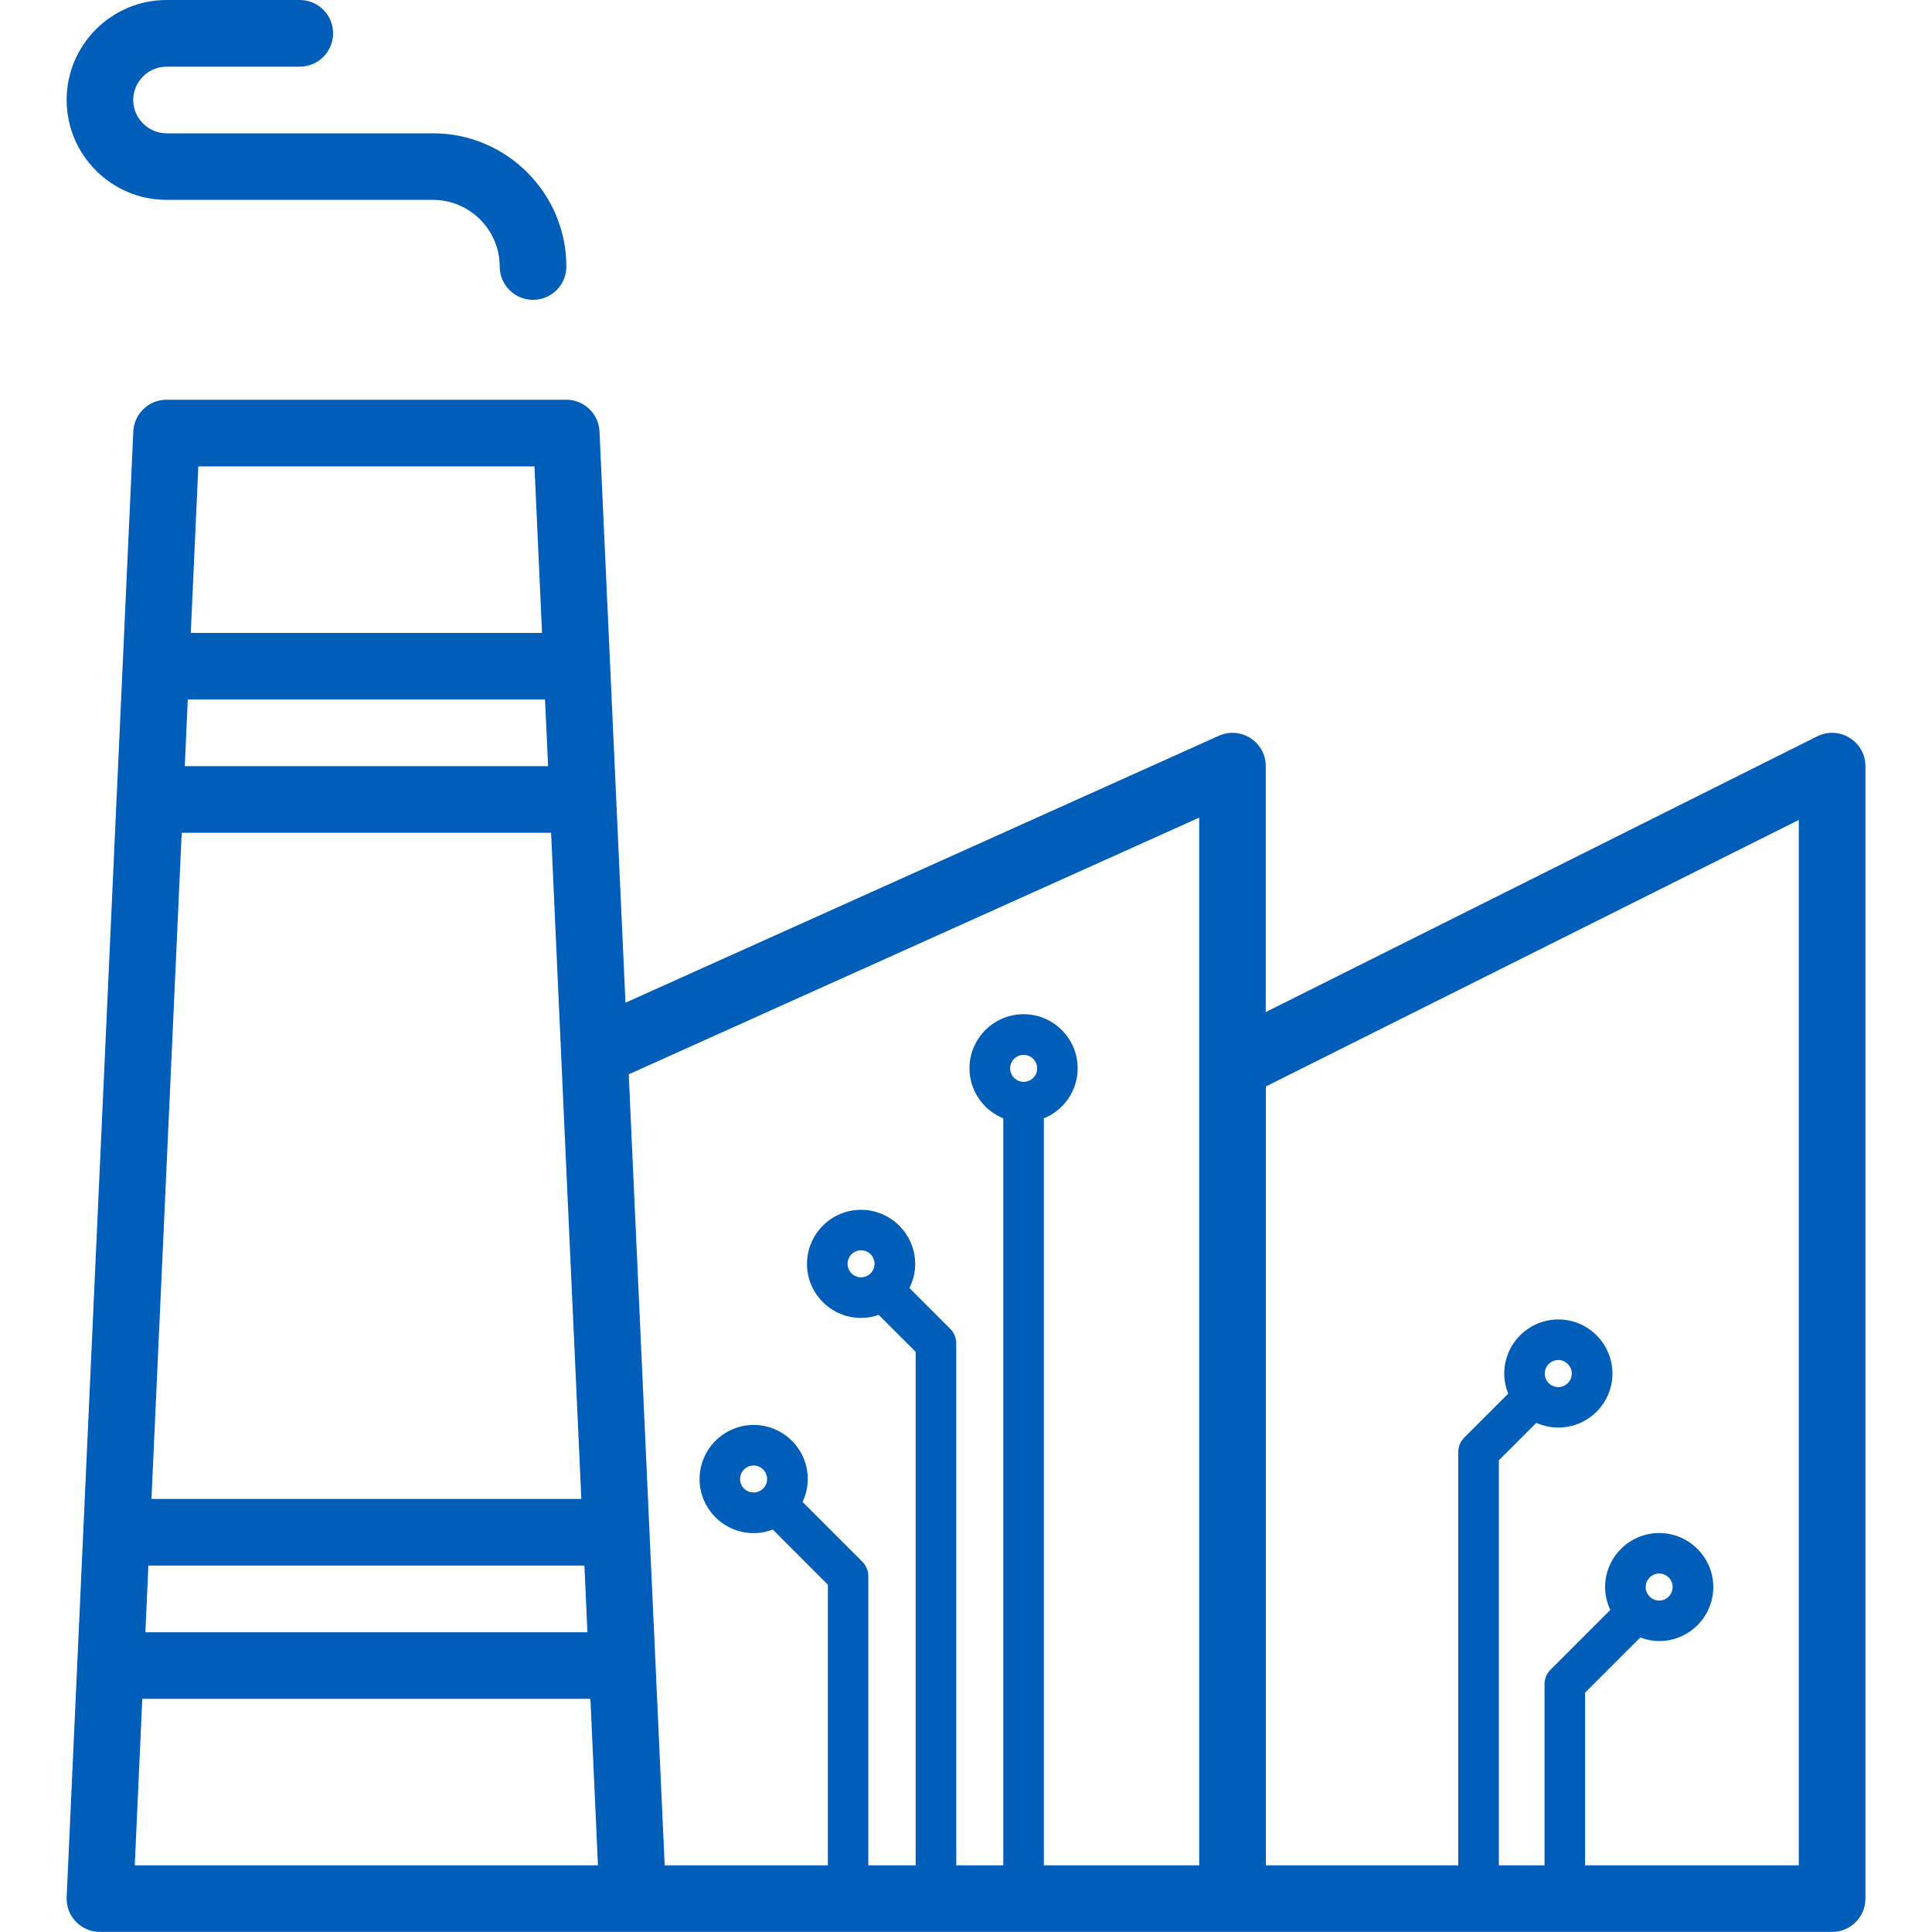
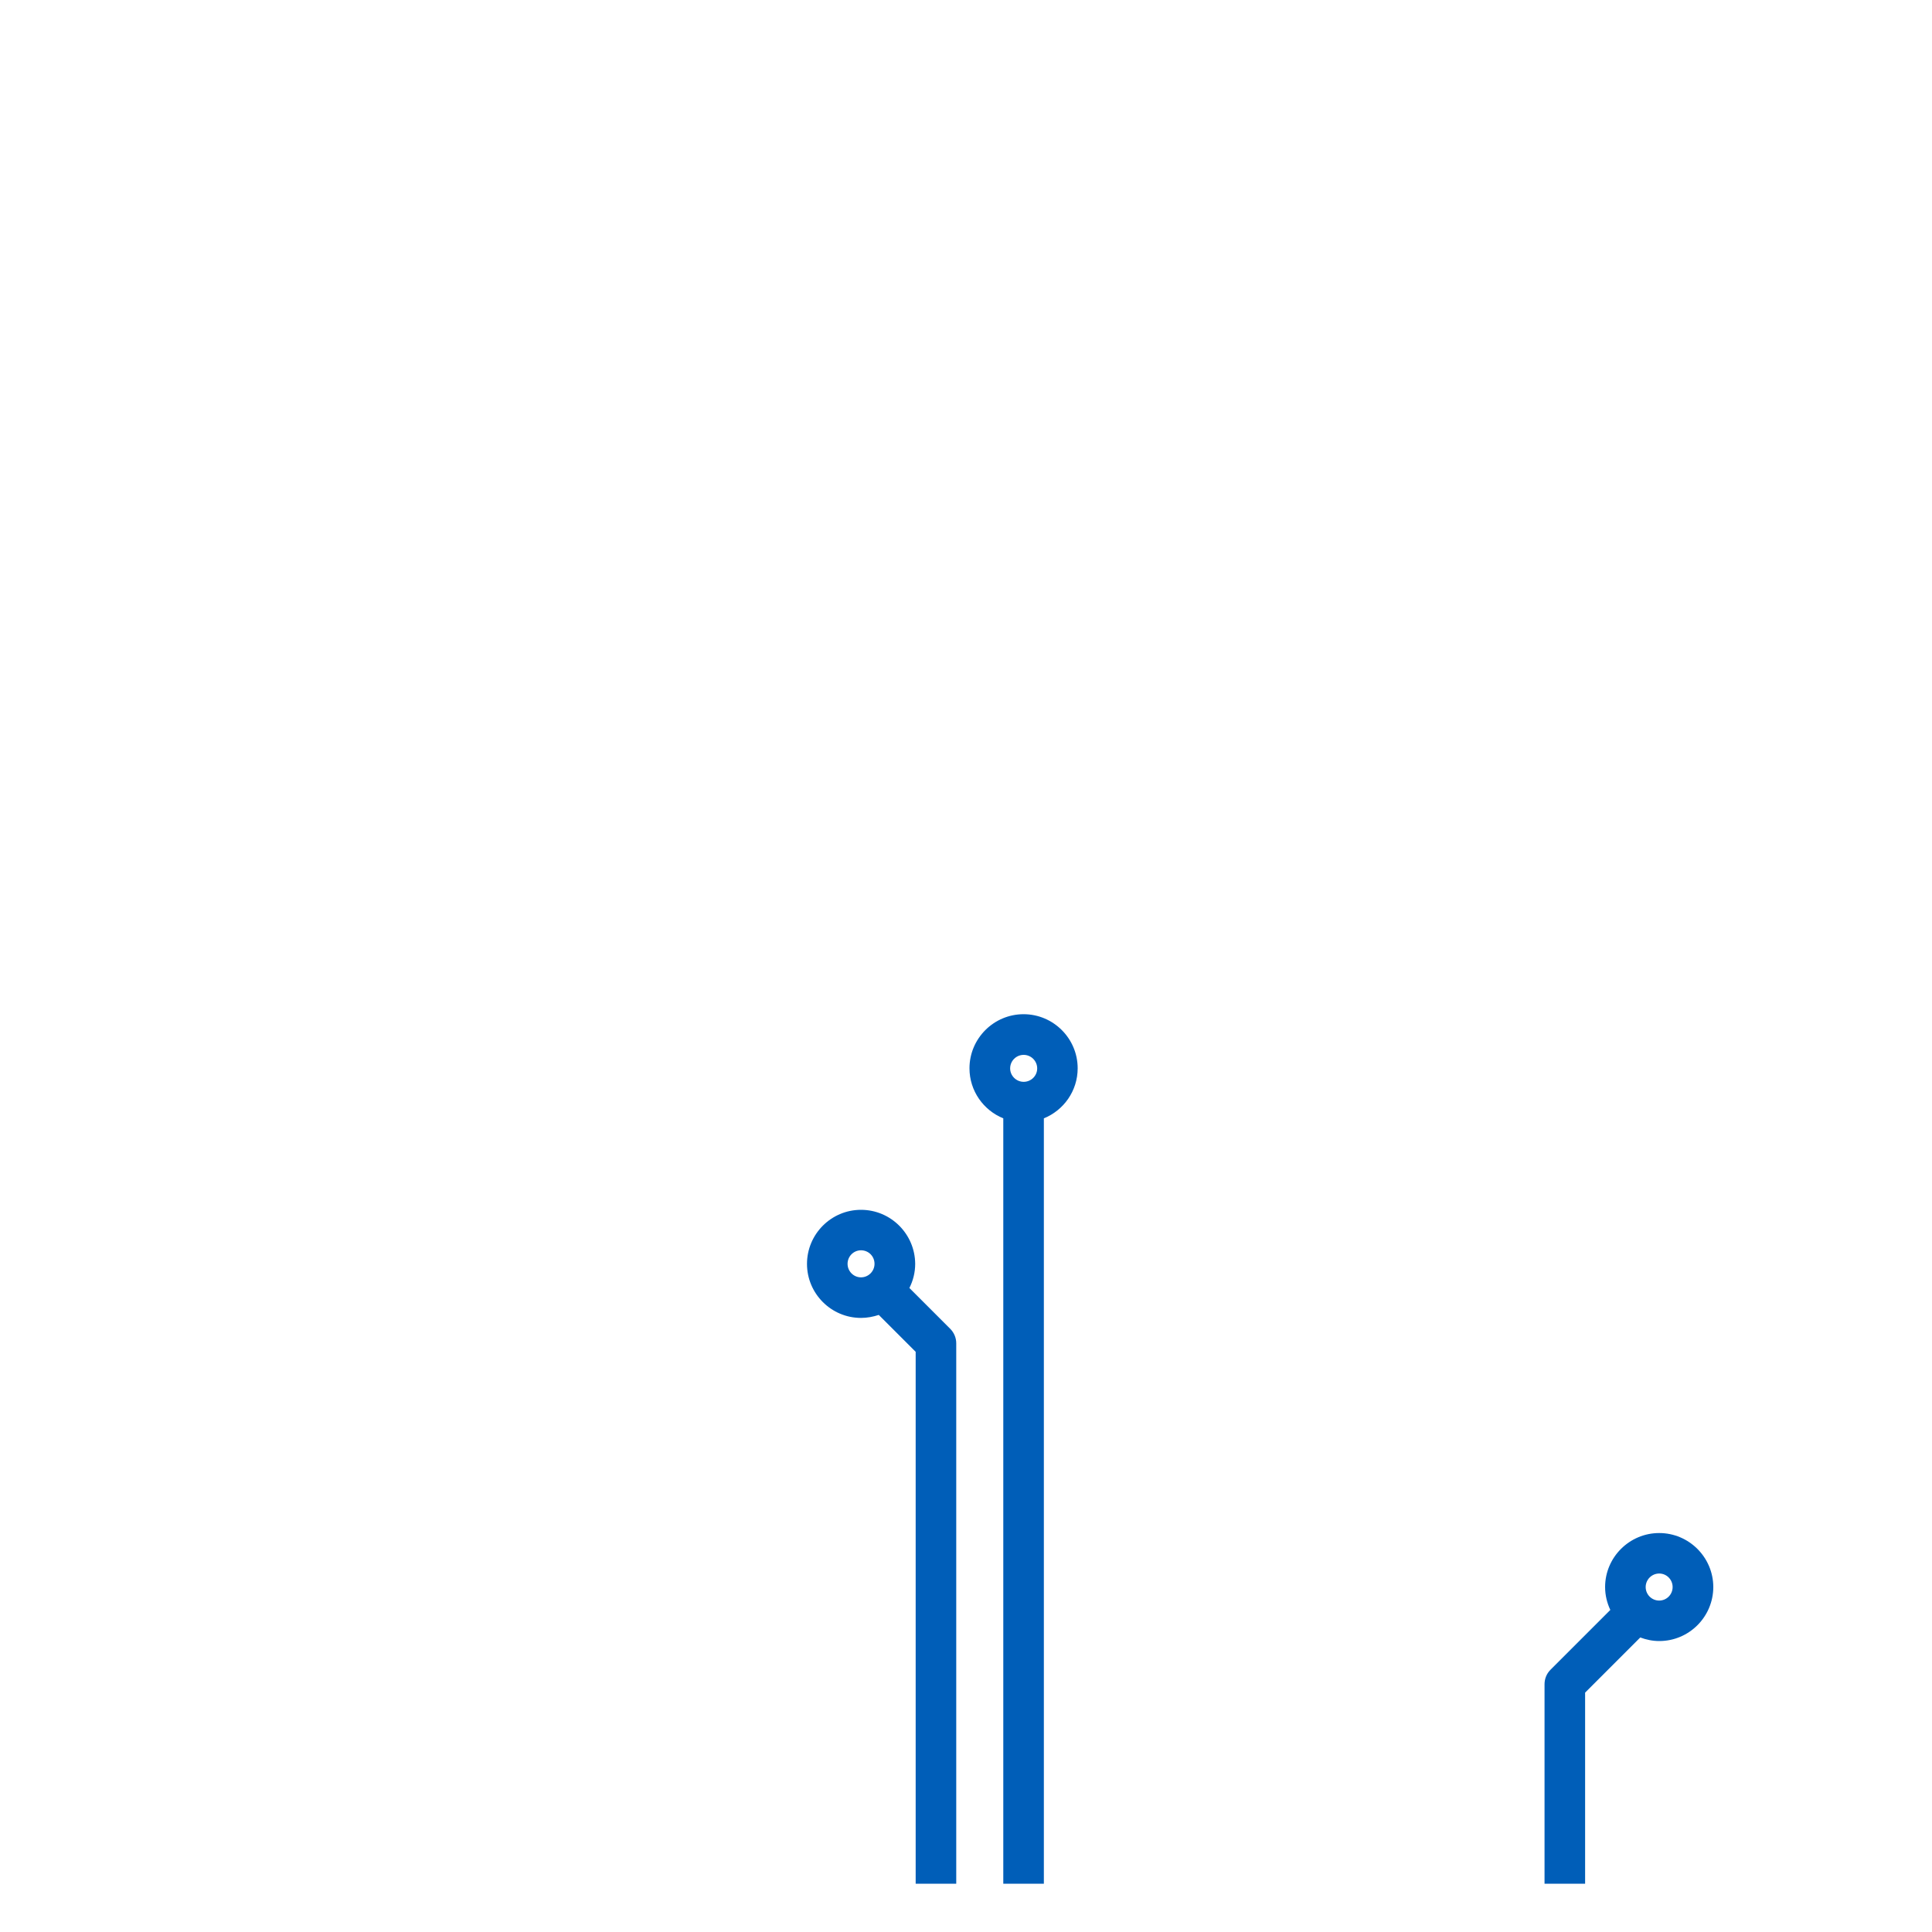
<svg xmlns="http://www.w3.org/2000/svg" version="1.1" id="Ebene_1" x="0px" y="0px" viewBox="0 0 200 200" style="enable-background:new 0 0 200 200;" xml:space="preserve">
  <style type="text/css">
	.st0{fill:#005EB8;}
</style>
  <g>
-     <path class="st0" d="M17.24,20.69h27.59c3.79,0,6.9,3.11,6.9,6.9c0,1.9,1.54,3.45,3.45,3.45c1.9,0,3.45-1.54,3.45-3.45   c0-7.59-6.2-13.79-13.79-13.79H17.24c-1.89,0-3.45-1.56-3.45-3.45c0-1.89,1.56-3.45,3.45-3.45h13.79c1.9,0,3.45-1.54,3.45-3.45   S32.94,0,31.03,0H17.24C11.54,0,6.9,4.65,6.9,10.34C6.9,16.04,11.54,20.69,17.24,20.69z" />
-     <path class="st0" d="M188.11,76.23l-57.08,28.54V79.31c0-2.5-2.58-4.17-4.86-3.14L64.75,103.8l-2.69-59.13   c-0.08-1.84-1.6-3.29-3.44-3.29H17.24c-1.84,0-3.36,1.45-3.44,3.29l-1.72,37.79l-0.01,0.14v0L6.9,196.39   c-0.09,1.96,1.48,3.6,3.44,3.6h55.17l0.01,0h62.07l0.01,0h62.06c1.9,0,3.45-1.54,3.45-3.45V79.31   C193.1,76.75,190.41,75.08,188.11,76.23z M124.14,84.64v25.69c0,0,0,0.01,0,0.01v82.76H68.81l-0.95-20.84c0,0,0-0.01,0-0.01   l-0.63-13.79l0,0l-1.95-42.96l-0.19-4.29L124.14,84.64z M18.81,86.21h38.24l1.04,22.98c0,0,0,0,0,0l0.32,7.14l1.77,38.84H15.68   L18.81,86.21z M56.74,79.31H19.13l0.31-6.9h36.98L56.74,79.31z M15.36,162.07H60.5l0.31,6.9H15.05L15.36,162.07z M55.33,48.28   l0.78,17.24H19.75l0.78-17.24H55.33z M13.95,193.1l0.78-17.24h46.39l0.78,17.24H13.95z M186.21,193.1h-55.17v-80.63l55.17-27.59   V193.1z" />
+     </g>
+   <g>
+     <path class="st0" d="M171.76,158.7c-3.08,0-5.6,2.51-5.6,5.59c0,0.85,0.2,1.65,0.54,2.37l-6.2,6.2c-0.4,0.4-0.61,0.93-0.61,1.49   V195h4.2v-19.78l5.71-5.71c0.61,0.23,1.27,0.37,1.97,0.37c3.08,0,5.59-2.51,5.59-5.6C177.35,161.21,174.84,158.7,171.76,158.7z    M171.76,165.69c-0.77,0-1.4-0.62-1.4-1.4c0-0.77,0.63-1.4,1.4-1.4c0.77,0,1.39,0.63,1.39,1.4   C173.15,165.06,172.53,165.69,171.76,165.69z" />
  </g>
  <g>
-     <path class="st0" d="M171.76,158.7c-3.08,0-5.6,2.51-5.6,5.59c0,0.85,0.2,1.65,0.54,2.37l-6.2,6.2c-0.4,0.4-0.61,0.93-0.61,1.49   V195h4.2v-19.78l5.71-5.71c0.61,0.23,1.27,0.37,1.97,0.37c3.08,0,5.59-2.51,5.59-5.6C177.35,161.21,174.84,158.7,171.76,158.7z    M171.76,165.69c-0.77,0-1.4-0.62-1.4-1.4c0-0.77,0.63-1.4,1.4-1.4c0.77,0,1.39,0.63,1.39,1.4   C173.15,165.06,172.53,165.69,171.76,165.69z" />
-     <path class="st0" d="M150.96,150.31V195h4.2v-43.83l3.88-3.88c0.7,0.31,1.47,0.49,2.28,0.49c3.08,0,5.6-2.51,5.6-5.59   c0-3.08-2.51-5.6-5.6-5.6c-3.08,0-5.6,2.51-5.6,5.6c0,0.74,0.15,1.44,0.41,2.08l-4.55,4.55   C151.18,149.22,150.96,149.75,150.96,150.31z M161.31,140.79c0.77,0,1.4,0.63,1.4,1.4c0,0.77-0.63,1.4-1.4,1.4   c-0.77,0-1.4-0.63-1.4-1.4C159.91,141.42,160.54,140.79,161.31,140.79z" />
-   </g>
-   <g>
-     <path class="st0" d="M89.89,195v-31.83c0-0.56-0.22-1.09-0.61-1.49l-6.2-6.2c0.34-0.72,0.54-1.53,0.54-2.37   c0-3.08-2.51-5.6-5.6-5.6c-3.08,0-5.6,2.51-5.6,5.6c0,3.08,2.51,5.6,5.6,5.6c0.7,0,1.36-0.14,1.98-0.37l5.7,5.71V195H89.89z    M78.01,154.5c-0.77,0-1.4-0.62-1.4-1.39c0-0.77,0.63-1.4,1.4-1.4s1.4,0.63,1.4,1.4C79.41,153.88,78.78,154.5,78.01,154.5z" />
    <path class="st0" d="M89.13,125.24c-3.08,0-5.59,2.51-5.59,5.6c0,3.08,2.51,5.59,5.59,5.59c0.64,0,1.26-0.12,1.84-0.31l3.82,3.82   V195h4.2v-55.94c0-0.56-0.22-1.09-0.61-1.49l-4.24-4.24c0.38-0.75,0.6-1.6,0.6-2.5C94.72,127.74,92.21,125.24,89.13,125.24z    M89.13,132.23c-0.77,0-1.39-0.63-1.39-1.4c0-0.78,0.63-1.4,1.39-1.4c0.78,0,1.4,0.62,1.4,1.4   C90.53,131.6,89.9,132.23,89.13,132.23z" />
    <path class="st0" d="M108.06,195v-79.23c2.05-0.83,3.5-2.84,3.5-5.18c0-3.08-2.51-5.6-5.6-5.6c-3.08,0-5.6,2.51-5.6,5.6   c0,2.34,1.45,4.35,3.5,5.18V195H108.06z M105.97,109.2c0.77,0,1.4,0.63,1.4,1.4c0,0.77-0.63,1.39-1.4,1.39   c-0.77,0-1.4-0.63-1.4-1.39C104.57,109.82,105.2,109.2,105.97,109.2z" />
  </g>
</svg>